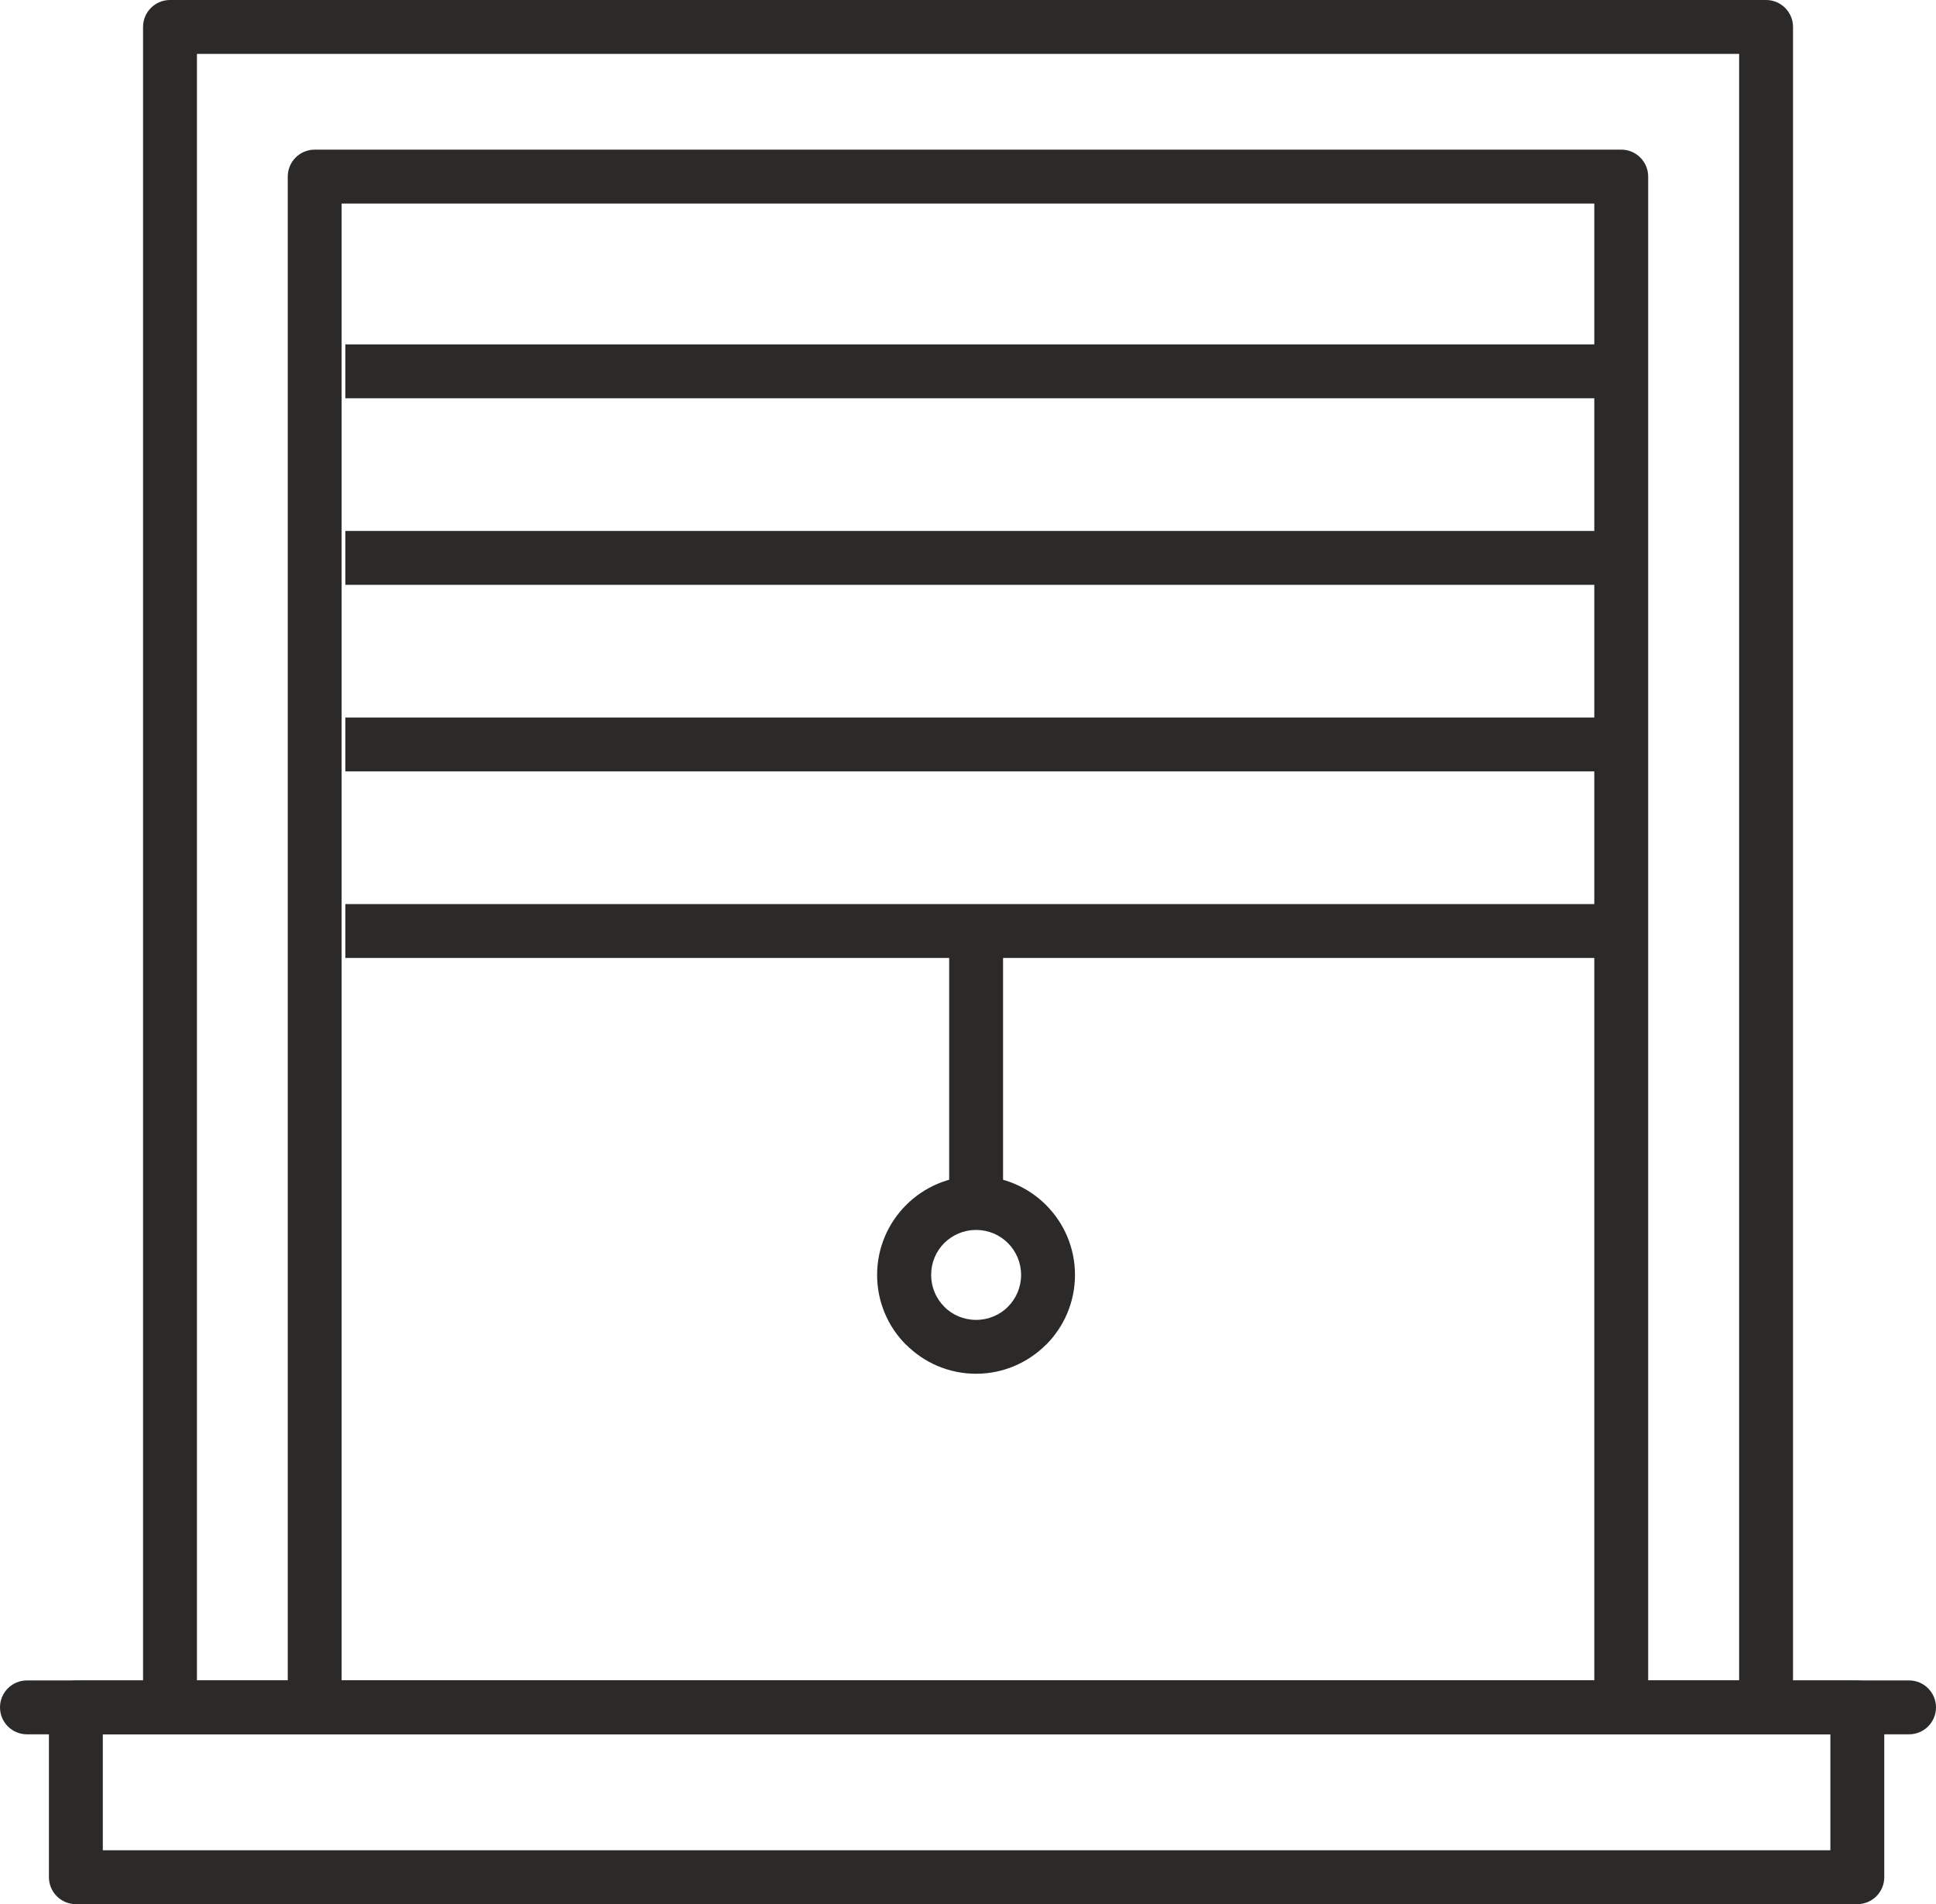
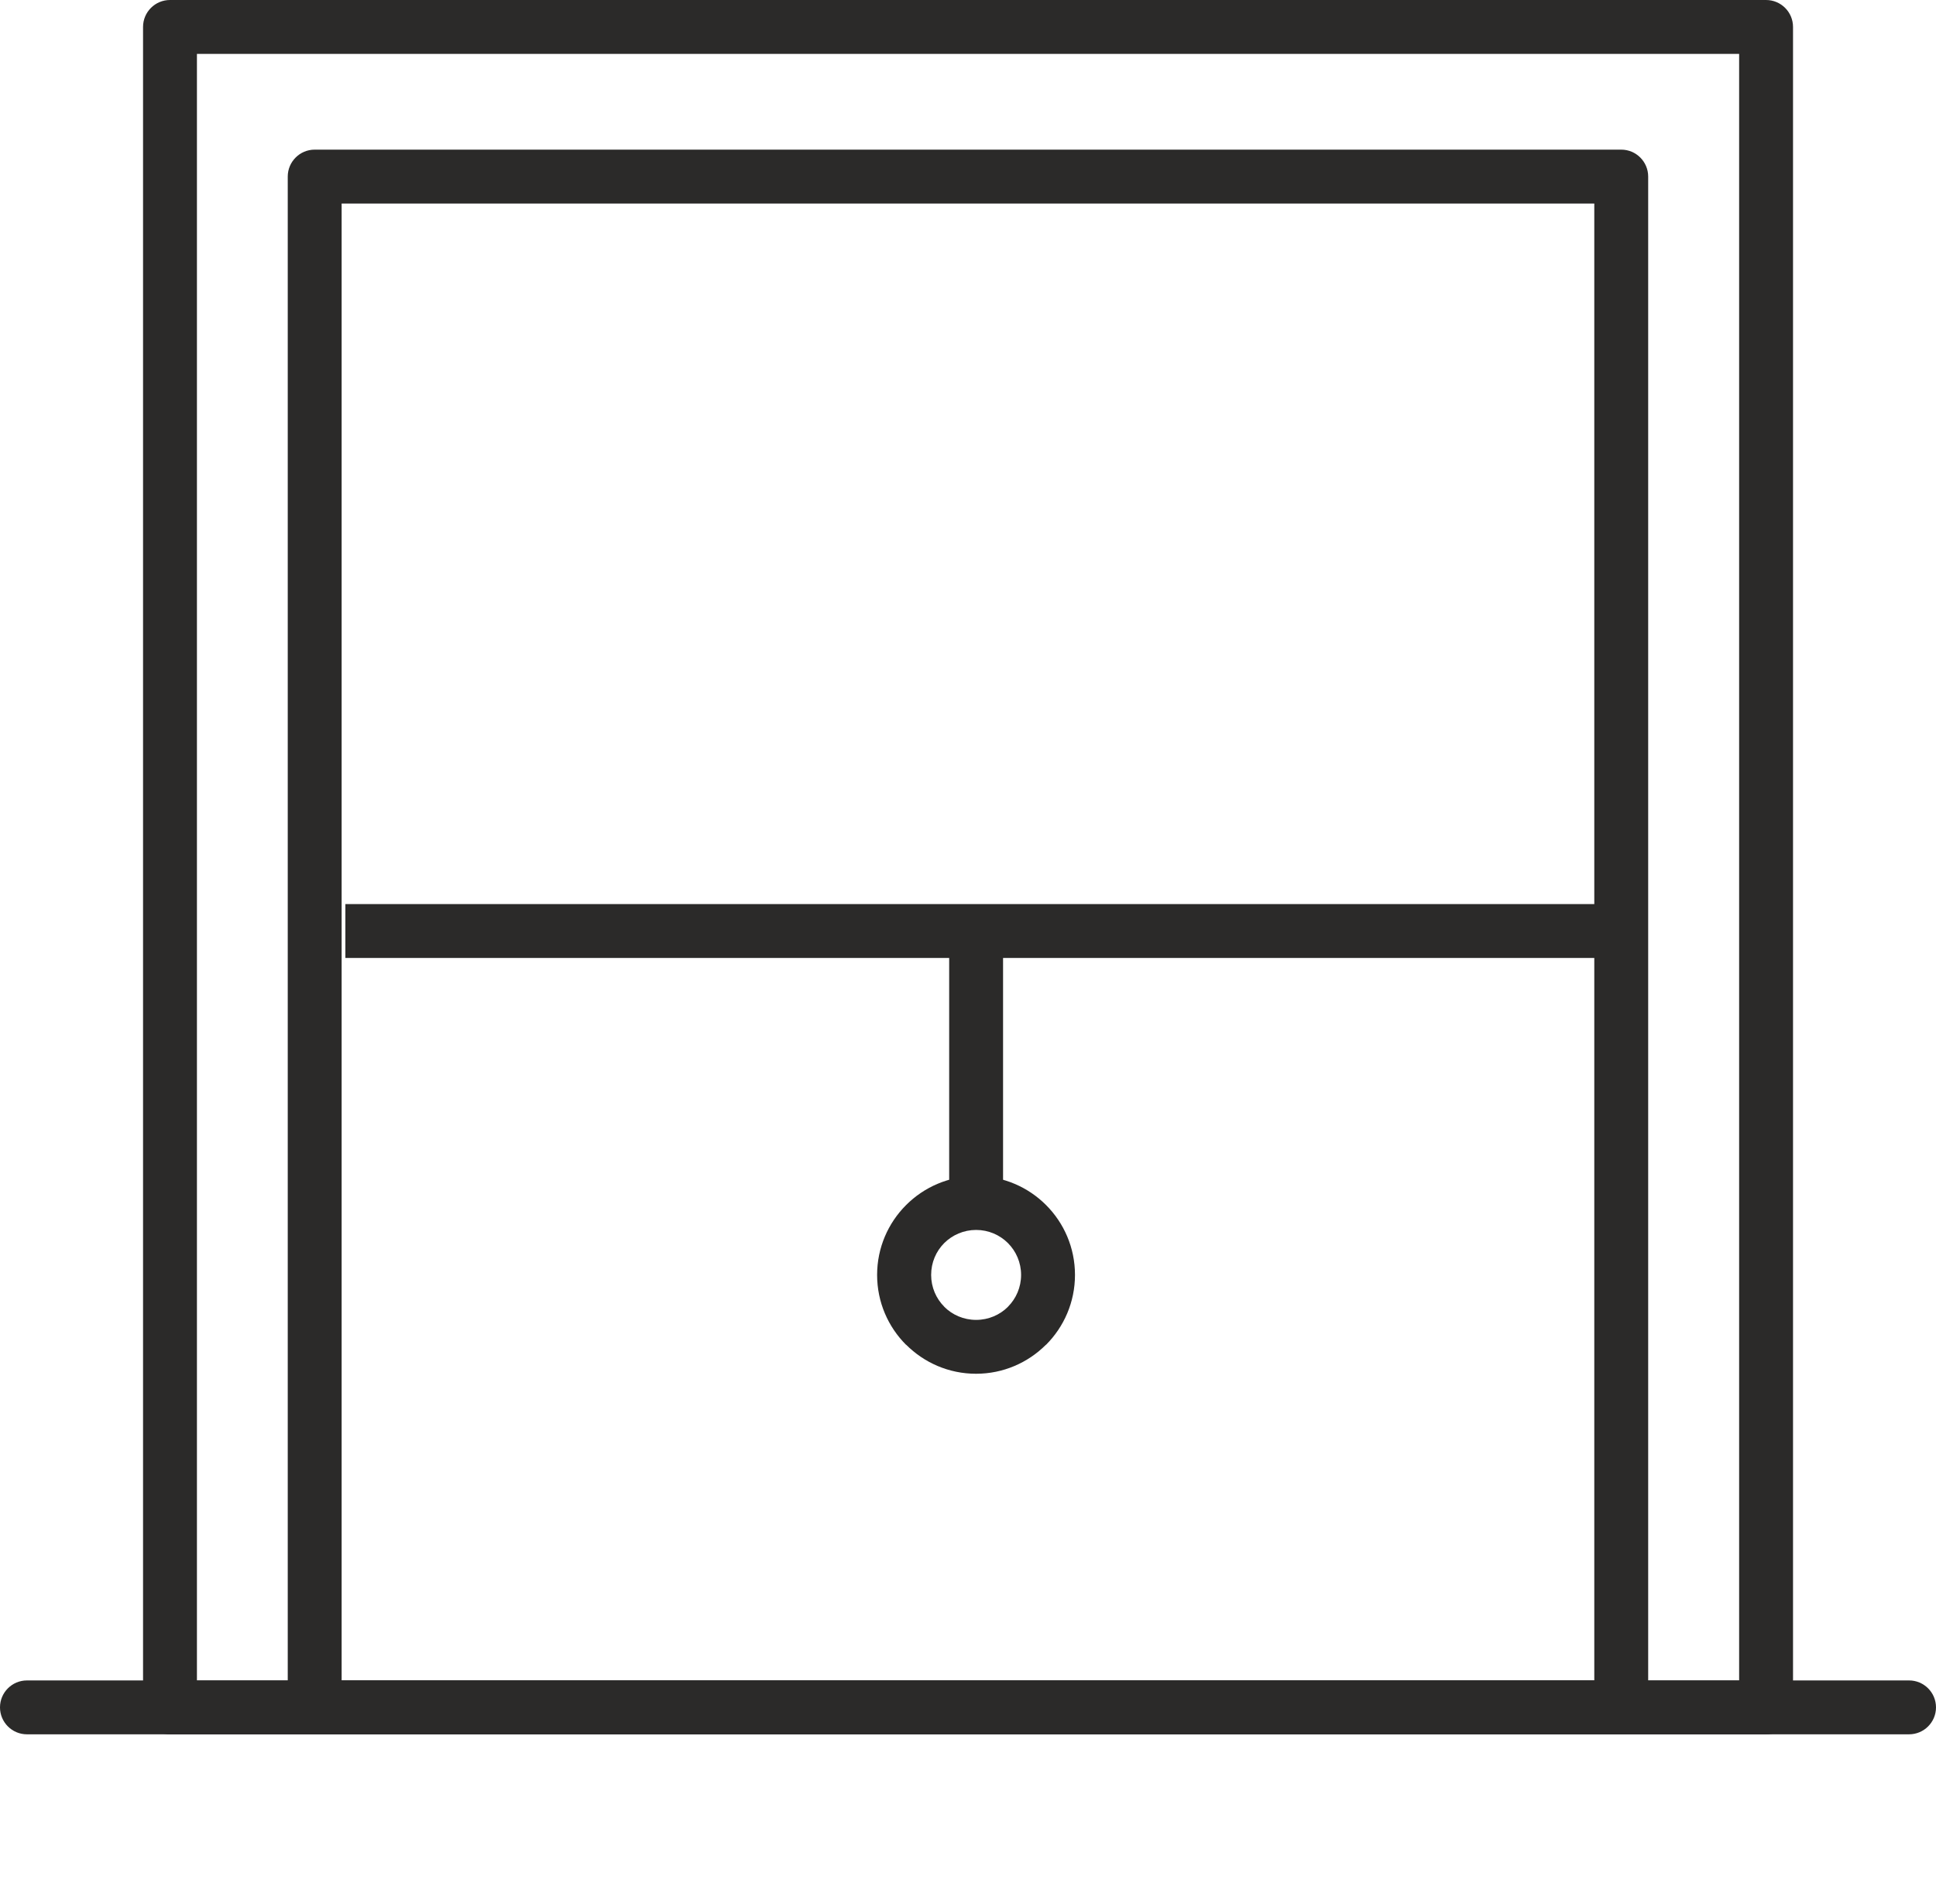
<svg xmlns="http://www.w3.org/2000/svg" xml:space="preserve" width="26.946mm" height="26.506mm" style="shape-rendering:geometricPrecision; text-rendering:geometricPrecision; image-rendering:optimizeQuality; fill-rule:evenodd; clip-rule:evenodd" viewBox="0 0 26.946 26.506">
  <defs>
    <style type="text/css">
   
    .fil0 {fill:#2B2A29;fill-rule:nonzero}
   
  </style>
  </defs>
  <g id="Warstwa_x0020_1">
    <g id="_255175808">
      <path id="_255175472" class="fil0" d="M2.366 0l22.215 0c0.207,0 0.375,0.168 0.375,0.375l0 23.393c0,0.207 -0.168,0.375 -0.375,0.375l-22.215 0c-0.207,0 -0.375,-0.168 -0.375,-0.375l0 -23.393c0,-0.207 0.168,-0.375 0.375,-0.375zm21.84 0.75l-21.465 0 0 22.643 21.465 0 0 -22.643z" />
      <path id="_255175424" class="fil0" d="M26.571 24.142c0.207,0 0.375,-0.168 0.375,-0.375 0,-0.207 -0.168,-0.375 -0.375,-0.375l-26.196 0c-0.207,0 -0.375,0.168 -0.375,0.375 0,0.207 0.168,0.375 0.375,0.375l26.196 0z" />
-       <path id="_255175544" class="fil0" d="M1.056 23.393l24.795 0c0.207,0 0.375,0.168 0.375,0.375l0 2.363c0,0.207 -0.168,0.375 -0.375,0.375l-24.795 0c-0.207,0 -0.375,-0.168 -0.375,-0.375l0 -2.363c0,-0.207 0.168,-0.375 0.375,-0.375zm24.42 0.75l-24.045 0 0 1.613 24.045 0 0 -1.613z" />
-       <polygon id="_255175688" class="fil0" points="22.364,5.544 4.807,5.544 4.807,4.794 22.364,4.794 " />
-       <polygon id="_255175952" class="fil0" points="22.364,8.141 4.807,8.141 4.807,7.391 22.364,7.391 " />
-       <polygon id="_255176048" class="fil0" points="22.364,10.738 4.807,10.738 4.807,9.988 22.364,9.988 " />
      <polygon id="_255175976" class="fil0" points="22.364,13.335 4.807,13.335 4.807,12.585 22.364,12.585 " />
      <path id="_255175400" class="fil0" d="M4.38 2.083l18.185 0c0.207,0 0.375,0.168 0.375,0.375l0 21.31c0,0.207 -0.168,0.375 -0.375,0.375l-18.185 0c-0.207,0 -0.375,-0.168 -0.375,-0.375l0 -21.31c0,-0.207 0.168,-0.375 0.375,-0.375zm17.81 0.75l-17.435 0 0 20.56 17.435 0 0 -20.56z" />
      <polygon id="_255175592" class="fil0" points="13.961,12.941 13.961,16.436 13.211,16.436 13.211,12.941 " />
      <path id="_255175856" class="fil0" d="M13.586 16.371c0.38,0 0.724,0.154 0.973,0.403 0.249,0.249 0.403,0.593 0.403,0.973 0,0.38 -0.154,0.724 -0.403,0.973l-0.001 -0.001c-0.25,0.25 -0.594,0.404 -0.973,0.404 -0.379,0 -0.723,-0.154 -0.973,-0.404l-0.001 0.001c-0.249,-0.249 -0.403,-0.593 -0.403,-0.973 0,-0.379 0.154,-0.723 0.403,-0.972l0.001 -0.001c0.249,-0.249 0.593,-0.403 0.972,-0.403zm0.443 0.933c-0.113,-0.113 -0.27,-0.183 -0.443,-0.183 -0.173,0 -0.33,0.07 -0.443,0.182l-0.001 0.001c-0.113,0.113 -0.182,0.27 -0.182,0.443 0,0.173 0.07,0.33 0.183,0.443l0 0.001c0.112,0.112 0.269,0.182 0.443,0.182 0.174,0 0.331,-0.07 0.443,-0.182l0 -0.001c0.113,-0.113 0.183,-0.27 0.183,-0.443 0,-0.173 -0.07,-0.33 -0.183,-0.443z" />
    </g>
  </g>
</svg>